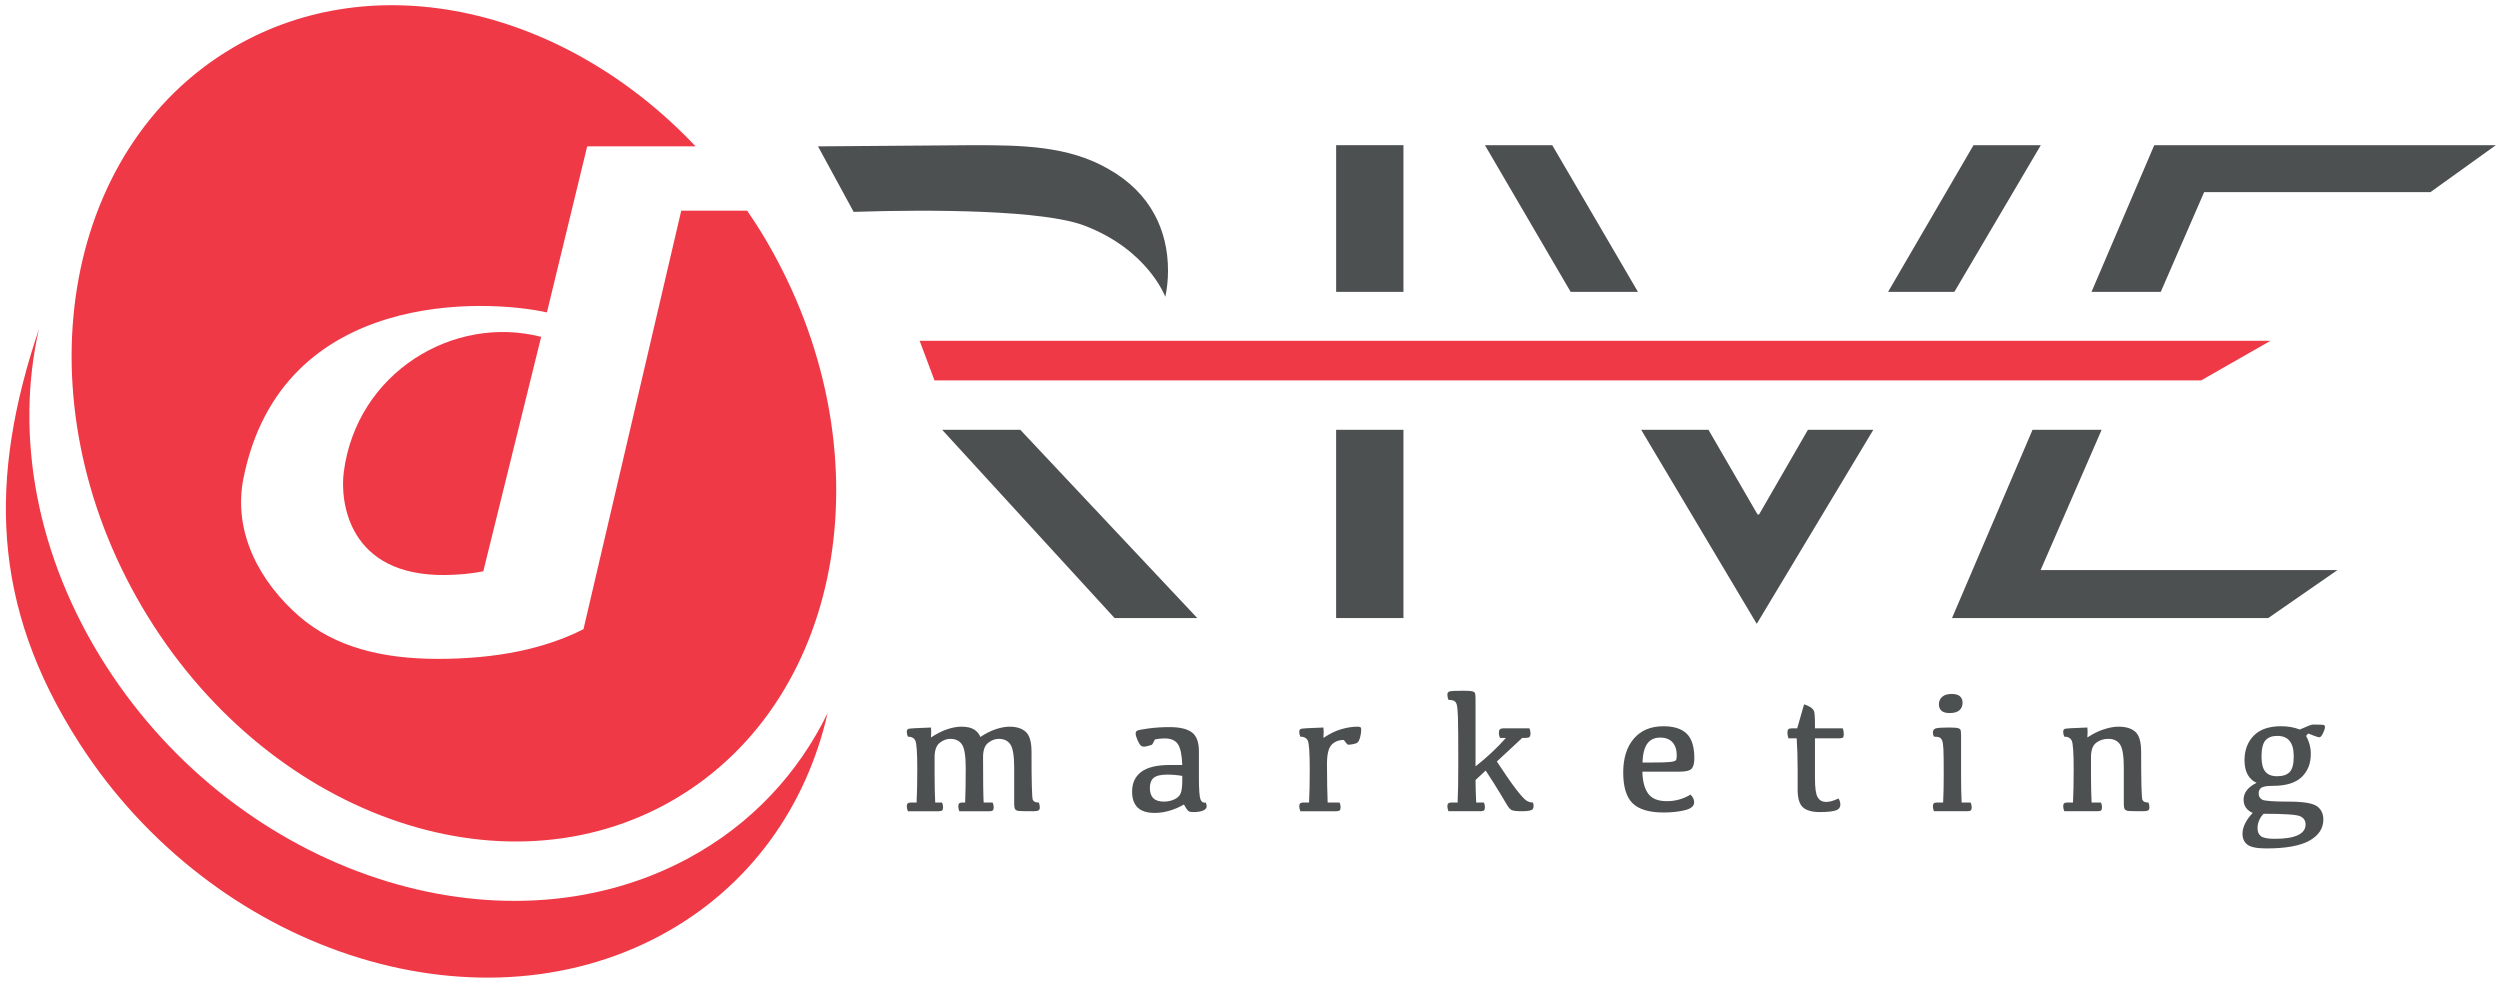
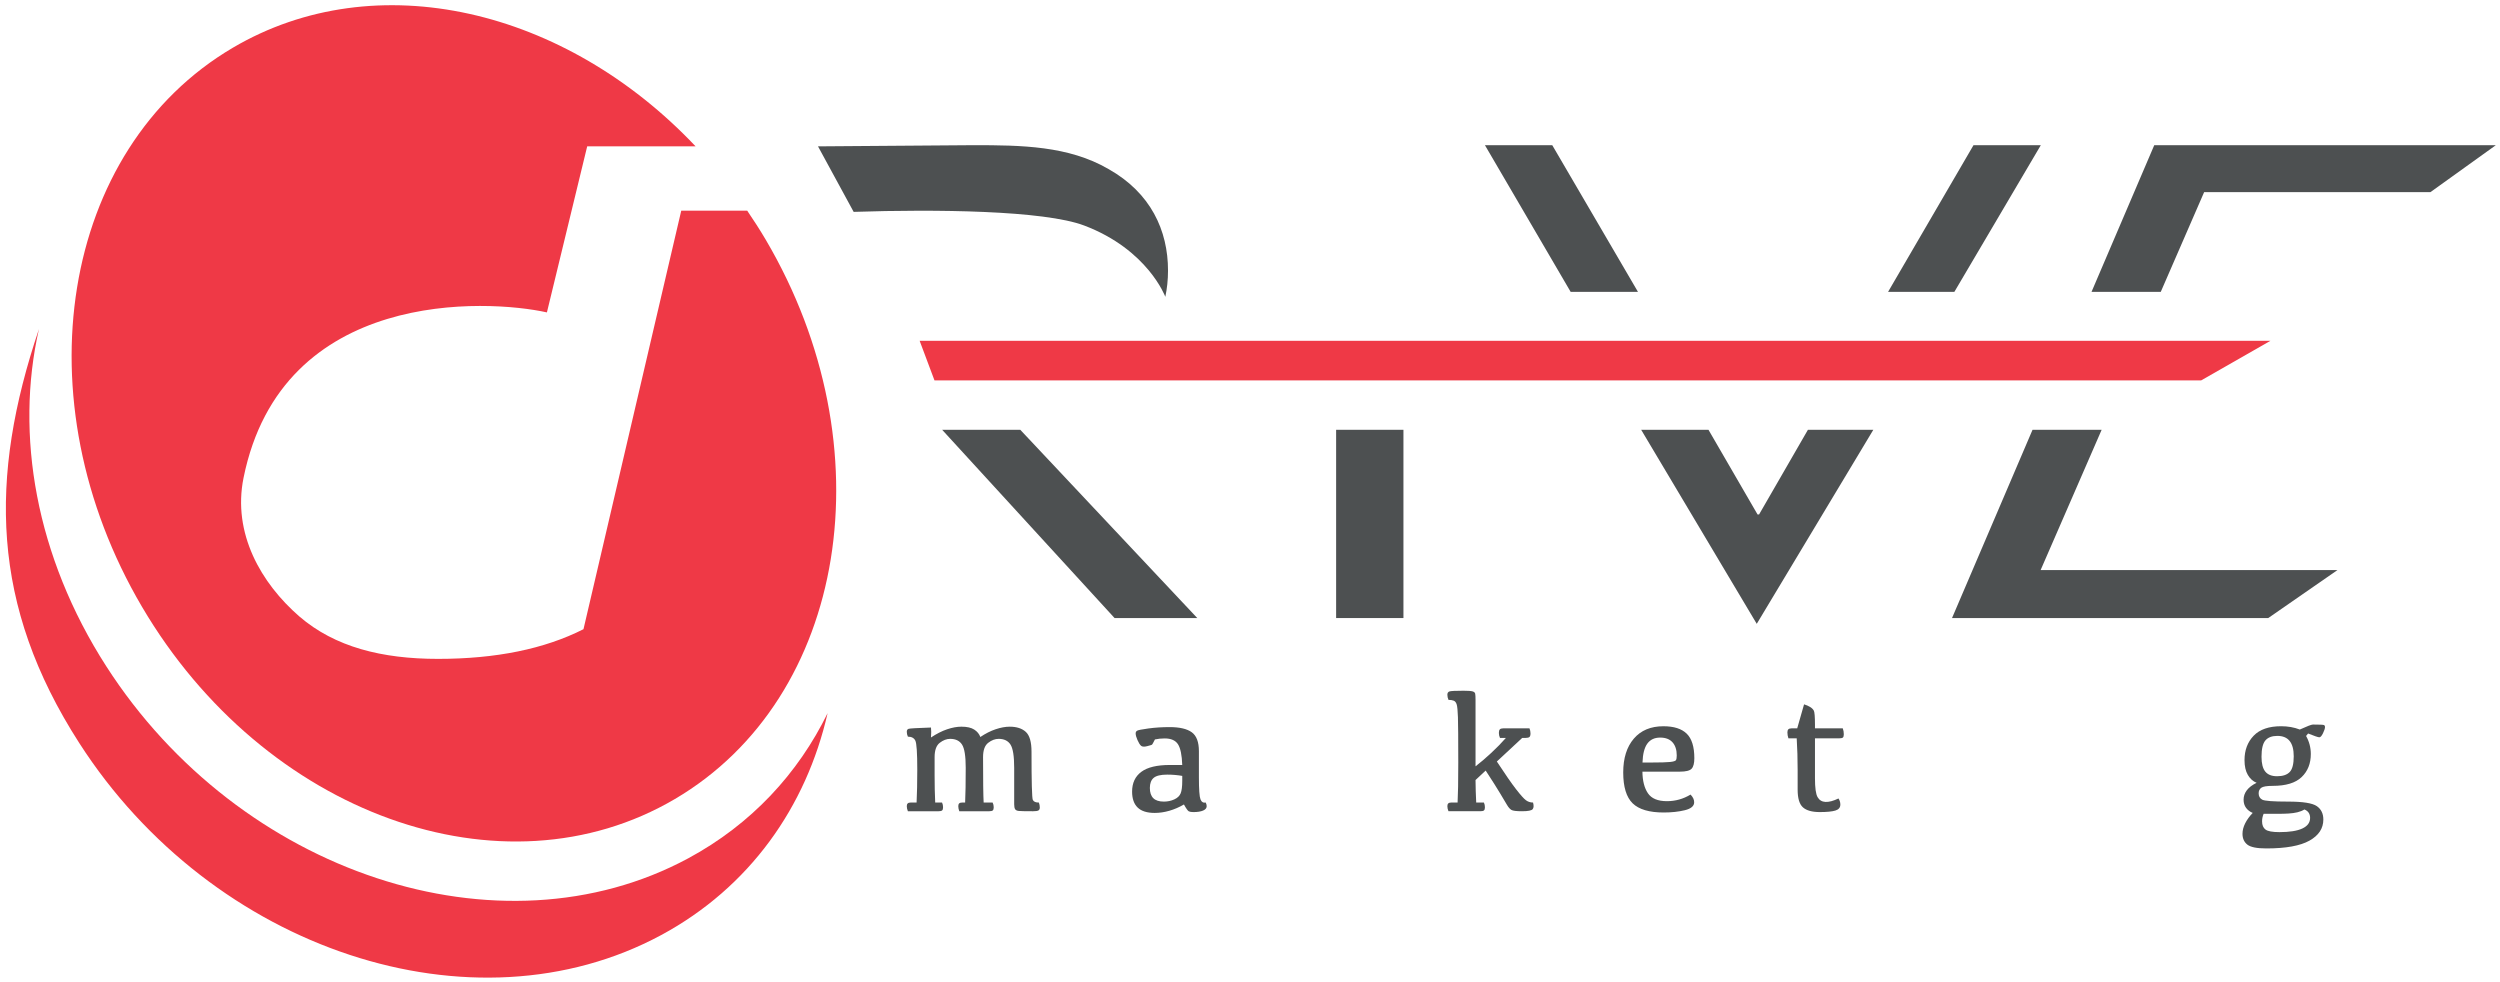
<svg xmlns="http://www.w3.org/2000/svg" xmlns:xlink="http://www.w3.org/1999/xlink" version="1.1" id="Layer_1" x="0px" y="0px" width="505.25px" height="198.375px" viewBox="0 0 505.25 198.375" enable-background="new 0 0 505.25 198.375" xml:space="preserve">
  <g>
    <defs>
      <rect id="SVGID_1_" x="-181.75" y="-215.03" width="877.89" height="631.28" />
    </defs>
    <clipPath id="SVGID_2_">
      <use xlink:href="#SVGID_1_" overflow="visible" />
    </clipPath>
    <path clip-path="url(#SVGID_2_)" fill="#4D5051" d="M172.522,42.82c16.501-0.547,38.484-0.311,46.595,2.76   c12.875,4.875,16.394,14.406,16.394,14.406c0.353-1.666,0.545-3.428,0.545-5.297c0-8.111-3.484-15.717-12.04-20.533   c-8.08-4.69-17.587-4.816-27.251-4.816l-31.445,0.24L172.522,42.82z" />
    <polygon clip-path="url(#SVGID_2_)" fill="#4D5051" points="190.409,86.861 225.255,124.908 241.969,124.908 206.2,86.861  " />
-     <rect x="270.033" y="29.34" clip-path="url(#SVGID_2_)" fill="#4D5051" width="13.604" height="29.646" />
    <rect x="270.032" y="86.861" clip-path="url(#SVGID_2_)" fill="#4D5051" width="13.604" height="38.047" />
    <polygon clip-path="url(#SVGID_2_)" fill="#4D5051" points="394.975,58.986 412.449,29.34 398.845,29.34 381.58,58.986  " />
    <polygon clip-path="url(#SVGID_2_)" fill="#4D5051" points="365.381,86.861 355.514,103.967 355.197,103.967 345.283,86.861    331.682,86.861 355.039,126.077 378.599,86.861  " />
    <polygon clip-path="url(#SVGID_2_)" fill="#4D5051" points="331.033,58.986 313.709,29.34 300.104,29.34 317.43,58.986  " />
    <polygon clip-path="url(#SVGID_2_)" fill="#4D5051" points="424.743,86.861 410.775,86.861 394.504,124.908 458.41,124.908    472.41,115.205 412.412,115.205  " />
    <polygon clip-path="url(#SVGID_2_)" fill="#4D5051" points="435.376,29.34 422.697,58.986 436.691,58.986 445.457,38.83    491.191,38.83 504.41,29.34  " />
    <polygon clip-path="url(#SVGID_2_)" fill="#EF3946" points="444.858,76.876 188.859,76.876 185.859,68.876 458.858,68.876  " />
    <path clip-path="url(#SVGID_2_)" fill="#EF3946" d="M139.08,173.473c-38.008,20.484-90.663,3.104-117.605-38.82   C7.204,112.448,3.014,87.813,7.872,66.503c-10.13,30.077-9.757,55.807,8.144,83.659c26.942,41.927,79.596,59.305,117.605,38.82   c17.878-9.637,29.326-25.936,33.64-44.859C161.306,156.317,151.838,166.596,139.08,173.473" />
    <path clip-path="url(#SVGID_2_)" fill="#EF3946" d="M154.765,48.463c-1.191-2.024-2.454-3.974-3.752-5.883H137.68l-19.758,84.58   c-7.9,4.001-17.7,6-29.399,6c-11.302,0-20.831-2.379-28.03-8.58c-7.703-6.699-13.554-16.748-11.271-28.019   c7.771-38.356,49.271-36.106,61.309-33.423l8.141-33.558h21.91C114.335,1.805,76.051-7.418,47.058,9.647   C12.25,30.131,4.033,80.729,28.708,122.652c24.675,41.926,72.898,59.305,107.707,38.82   C171.225,140.984,179.439,90.389,154.765,48.463" />
-     <path clip-path="url(#SVGID_2_)" fill="#EF3946" d="M69.472,95.436c-0.765,5.93,0.895,21.02,20.551,20.774   c2.598-0.032,5.148-0.248,7.649-0.747l11.695-47.382C91.714,63.517,72.076,75.249,69.472,95.436" />
    <path clip-path="url(#SVGID_2_)" fill="#4D5051" d="M198.676,153.013c0,4.774,0.04,7.834,0.119,9.178h1.813   c0.147,0.297,0.221,0.615,0.221,0.957c0,0.308-0.062,0.519-0.188,0.633c-0.125,0.113-0.37,0.171-0.735,0.171h-6.033   c-0.136-0.364-0.205-0.706-0.205-1.026c0-0.25,0.061-0.436,0.18-0.555c0.12-0.119,0.327-0.18,0.624-0.18h0.581   c0.079-1.675,0.119-4.016,0.119-7.023c0-2.348-0.247-3.908-0.743-4.684c-0.495-0.773-1.296-1.162-2.401-1.162   c-0.717,0-1.421,0.269-2.111,0.804c-0.689,0.536-1.034,1.499-1.034,2.888v3.606c0,2.017,0.04,3.874,0.12,5.571h1.384   c0.137,0.297,0.205,0.615,0.205,0.957c0,0.308-0.062,0.519-0.187,0.633c-0.126,0.113-0.366,0.171-0.718,0.171h-6.204   c-0.148-0.364-0.222-0.706-0.222-1.026c0-0.25,0.062-0.436,0.188-0.555c0.125-0.119,0.331-0.18,0.616-0.18h1.178   c0.091-1.812,0.137-4.032,0.137-6.665c0-3.36-0.131-5.31-0.393-5.845s-0.763-0.803-1.504-0.803   c-0.148-0.319-0.222-0.65-0.222-0.992c0-0.307,0.12-0.504,0.358-0.59c0.241-0.084,1.749-0.173,4.53-0.263   c0.068,0.522,0.068,1.194,0,2.015c1.128-0.752,2.213-1.304,3.256-1.657c1.042-0.353,2.007-0.53,2.896-0.53   c1.128,0,1.993,0.197,2.598,0.591c0.603,0.392,1.013,0.892,1.23,1.495c1.026-0.695,2.054-1.217,3.085-1.564   c1.03-0.347,1.98-0.521,2.845-0.521c1.402,0,2.487,0.352,3.256,1.051c0.769,0.701,1.154,2.037,1.154,4.008   c0,6.131,0.088,9.377,0.265,9.742c0.175,0.364,0.583,0.541,1.221,0.529c0.125,0.33,0.188,0.661,0.188,0.991   c0,0.308-0.097,0.513-0.29,0.615c-0.195,0.103-0.553,0.154-1.077,0.154c-1.583,0-2.552-0.021-2.905-0.06   c-0.353-0.041-0.592-0.16-0.718-0.359c-0.125-0.199-0.188-0.533-0.188-1v-7.365c0-2.348-0.248-3.908-0.743-4.684   c-0.496-0.773-1.297-1.162-2.401-1.162c-0.718,0-1.422,0.269-2.111,0.804C199.021,150.661,198.676,151.624,198.676,153.013" />
    <path clip-path="url(#SVGID_2_)" fill="#4D5051" d="M239.274,162.583c-0.957,0.559-1.941,0.982-2.948,1.273   c-1.009,0.291-1.997,0.436-2.966,0.436c-1.537,0-2.683-0.361-3.435-1.084c-0.752-0.725-1.128-1.798-1.128-3.223   c0-1.742,0.621-3.076,1.864-3.998c1.241-0.924,3.161-1.385,5.758-1.385h2.513c-0.068-2.005-0.356-3.4-0.863-4.188   c-0.508-0.785-1.405-1.179-2.692-1.179c-0.683,0-1.34,0.068-1.966,0.205c-0.331,0.661-0.527,1.015-0.589,1.06   c-0.063,0.046-0.391,0.145-0.983,0.299c-0.592,0.155-1.006,0.126-1.239-0.086c-0.233-0.21-0.473-0.593-0.718-1.152   c-0.245-0.559-0.367-1.009-0.367-1.351c0-0.228,0.094-0.404,0.282-0.53c0.188-0.125,0.954-0.278,2.299-0.461   c1.344-0.183,2.774-0.273,4.289-0.273c2.017,0,3.506,0.348,4.469,1.043s1.444,1.971,1.444,3.828v5.264   c0,2.438,0.106,3.925,0.317,4.46c0.21,0.536,0.56,0.752,1.05,0.649c0.137,0.251,0.206,0.496,0.206,0.734   c0,0.389-0.243,0.684-0.727,0.889s-1.136,0.309-1.956,0.309c-0.399,0-0.704-0.049-0.915-0.146   C240.063,163.88,239.729,163.415,239.274,162.583 M238.933,156.808c-0.98-0.172-1.994-0.257-3.043-0.257   c-1.299,0-2.207,0.217-2.725,0.649c-0.519,0.434-0.778,1.117-0.778,2.051c0,0.911,0.231,1.598,0.693,2.059   c0.46,0.463,1.175,0.693,2.144,0.693c0.752,0,1.453-0.148,2.102-0.445c0.65-0.295,1.08-0.709,1.291-1.238   c0.21-0.529,0.316-1.363,0.316-2.504V156.808z" />
-     <path clip-path="url(#SVGID_2_)" fill="#4D5051" d="M262.578,147.886c0-0.307,0.12-0.504,0.358-0.59   c0.24-0.084,1.749-0.173,4.529-0.265c0.068,0.524,0.068,1.226,0,2.103c1.265-0.854,2.48-1.447,3.648-1.777s2.23-0.496,3.188-0.496   c0.318,0,0.532,0.037,0.641,0.111s0.162,0.236,0.162,0.487c0,0.49-0.076,1.015-0.23,1.571c-0.153,0.56-0.339,0.912-0.555,1.061   c-0.217,0.147-0.576,0.262-1.077,0.342c-0.502,0.08-0.795,0.098-0.88,0.051c-0.086-0.045-0.345-0.358-0.777-0.939   c-1.015,0-1.835,0.321-2.461,0.965c-0.627,0.645-0.941,1.94-0.941,3.889c0.012,3.498,0.058,6.096,0.138,7.793h2.409   c0.137,0.297,0.206,0.615,0.206,0.957c0,0.308-0.063,0.519-0.188,0.632c-0.126,0.114-0.365,0.171-0.718,0.171H262.8   c-0.147-0.363-0.222-0.705-0.222-1.025c0-0.25,0.062-0.437,0.189-0.555c0.125-0.119,0.329-0.18,0.614-0.18h1.179   c0.091-1.697,0.137-3.919,0.137-6.665c0-3.36-0.131-5.31-0.394-5.845c-0.262-0.535-0.763-0.803-1.504-0.803   C262.652,148.559,262.578,148.228,262.578,147.886" />
    <path clip-path="url(#SVGID_2_)" fill="#4D5051" d="M298.341,162.19h1.555c0.137,0.297,0.205,0.615,0.205,0.957   c0,0.308-0.063,0.519-0.188,0.633c-0.126,0.113-0.365,0.17-0.719,0.17h-6.459c-0.148-0.364-0.223-0.705-0.223-1.025   c0-0.25,0.063-0.436,0.188-0.555c0.125-0.119,0.33-0.18,0.615-0.18h1.265c0.091-1.584,0.137-4.261,0.137-8.032   c0-4.819-0.024-7.888-0.068-9.202c-0.046-1.316-0.128-2.174-0.248-2.572c-0.119-0.398-0.316-0.655-0.59-0.77   c-0.273-0.113-0.632-0.171-1.076-0.171c-0.148-0.353-0.223-0.7-0.223-1.042c0-0.354,0.146-0.576,0.437-0.667   c0.289-0.091,1.228-0.137,2.812-0.137c0.899,0,1.509,0.042,1.828,0.128c0.318,0.086,0.501,0.246,0.547,0.479   c0.045,0.234,0.068,0.636,0.068,1.205v13.467c1.002-0.774,2.057-1.675,3.162-2.7c1.104-1.025,2.096-2.039,2.973-3.042h-1.195   c-0.148-0.33-0.223-0.666-0.223-1.008s0.065-0.582,0.196-0.719s0.351-0.205,0.658-0.205h5.332c0.137,0.32,0.205,0.662,0.205,1.025   c0,0.354-0.071,0.594-0.214,0.719s-0.4,0.188-0.778,0.188h-0.683l-5.127,4.768c1.697,2.587,2.996,4.459,3.896,5.615   c0.899,1.156,1.558,1.891,1.974,2.203c0.416,0.314,0.897,0.471,1.444,0.471c0.171,0.593,0.15,1.033-0.06,1.324   c-0.211,0.291-0.932,0.436-2.162,0.436c-1.117,0-1.827-0.085-2.128-0.256c-0.302-0.171-0.601-0.504-0.896-1   c-0.297-0.496-0.76-1.27-1.386-2.324c-0.626-1.053-1.605-2.6-2.938-4.64l-2.051,1.914   C298.215,159.092,298.261,160.606,298.341,162.19" />
    <path clip-path="url(#SVGID_2_)" fill="#4D5051" d="M336.171,146.775c2.118,0,3.691,0.501,4.717,1.504s1.537,2.655,1.537,4.956   c0,1.014-0.182,1.721-0.547,2.119c-0.364,0.397-1.162,0.598-2.393,0.598h-7.553c0.022,1.857,0.396,3.316,1.119,4.375   c0.723,1.061,2.002,1.59,3.836,1.59c1.709,0,3.299-0.444,4.769-1.333c0.489,0.49,0.735,1.009,0.735,1.556   c0,0.764-0.63,1.299-1.889,1.605c-1.26,0.309-2.681,0.462-4.264,0.462c-2.917,0-5.011-0.618-6.28-1.854   c-1.271-1.236-1.906-3.318-1.906-6.246c0-2.883,0.715-5.158,2.145-6.828C331.628,147.61,333.618,146.775,336.171,146.775    M335.521,149.065c-1.139,0-2.005,0.408-2.598,1.223c-0.592,0.814-0.917,2.088-0.974,3.818h1.762c1.867,0,3.14-0.036,3.818-0.111   c0.677-0.073,1.07-0.195,1.18-0.368c0.107-0.169,0.161-0.488,0.161-0.957c0-1.126-0.284-2.009-0.854-2.647   C337.446,149.385,336.614,149.065,335.521,149.065" />
    <path clip-path="url(#SVGID_2_)" fill="#4D5051" d="M362.054,147.202h1.162l1.385-4.854c0.479,0.148,0.886,0.325,1.222,0.53   c0.335,0.205,0.584,0.447,0.743,0.726c0.16,0.28,0.24,1.245,0.24,2.897v0.7h5.622c0.137,0.377,0.205,0.775,0.205,1.197   c0,0.33-0.063,0.549-0.188,0.657c-0.125,0.108-0.375,0.163-0.752,0.163h-4.887v8.083c0,1.926,0.176,3.193,0.529,3.802   c0.353,0.61,0.886,0.932,1.598,0.967c0.712,0.033,1.587-0.199,2.623-0.701c0.251,0.376,0.377,0.786,0.377,1.231   c0,0.603-0.334,1.007-1,1.212c-0.667,0.205-1.718,0.309-3.153,0.309c-1.562,0-2.697-0.319-3.409-0.957   c-0.714-0.639-1.068-1.829-1.068-3.572v-4.016c0-2.188-0.063-4.307-0.188-6.357h-1.676c-0.137-0.41-0.205-0.809-0.205-1.197   c0-0.284,0.063-0.492,0.188-0.623C361.547,147.269,361.758,147.202,362.054,147.202" />
-     <path clip-path="url(#SVGID_2_)" fill="#4D5051" d="M396.449,162.19h1.812c0.147,0.297,0.222,0.615,0.222,0.957   c0,0.308-0.063,0.519-0.188,0.633c-0.126,0.113-0.37,0.17-0.734,0.17h-6.717c-0.137-0.363-0.205-0.705-0.205-1.026   c0-0.25,0.06-0.435,0.18-0.554c0.119-0.119,0.327-0.18,0.623-0.18h1.266c0.079-1.584,0.119-3.44,0.119-5.571   c0-2.598-0.021-4.333-0.06-5.204c-0.04-0.871-0.135-1.473-0.282-1.803c-0.148-0.33-0.356-0.535-0.624-0.615   s-0.601-0.119-0.999-0.119c-0.148-0.24-0.223-0.519-0.223-0.838c0-0.467,0.223-0.752,0.666-0.854   c0.445-0.103,1.305-0.153,2.581-0.153c0.899,0,1.51,0.043,1.829,0.127c0.318,0.086,0.501,0.246,0.547,0.479   c0.045,0.234,0.068,0.637,0.068,1.205v7.776C396.33,158.75,396.369,160.606,396.449,162.19 M394.022,144.109   c-0.741,0-1.288-0.153-1.641-0.462c-0.354-0.308-0.53-0.752-0.53-1.332c0.012-0.627,0.24-1.129,0.684-1.504   c0.445-0.377,1.071-0.564,1.881-0.564c0.797,0,1.367,0.162,1.709,0.486c0.342,0.326,0.512,0.762,0.512,1.309   c0,0.615-0.211,1.113-0.632,1.494C395.584,143.919,394.922,144.109,394.022,144.109" />
-     <path clip-path="url(#SVGID_2_)" fill="#4D5051" d="M421.854,149.048c1.128-0.752,2.241-1.304,3.341-1.657   c1.1-0.353,2.082-0.531,2.948-0.531c1.515,0,2.657,0.353,3.427,1.052c0.769,0.702,1.153,2.037,1.153,4.008   c0,6.131,0.088,9.377,0.265,9.742c0.176,0.364,0.584,0.541,1.223,0.529c0.125,0.33,0.188,0.661,0.188,0.991   c0,0.308-0.097,0.513-0.29,0.615c-0.194,0.103-0.554,0.153-1.077,0.153c-1.584,0-2.553-0.02-2.906-0.059   c-0.353-0.041-0.592-0.16-0.717-0.359c-0.126-0.199-0.188-0.533-0.188-1v-7.365c0-2.348-0.247-3.908-0.743-4.684   c-0.495-0.773-1.296-1.163-2.401-1.163c-0.945,0-1.763,0.27-2.453,0.805c-0.688,0.536-1.033,1.499-1.033,2.888v3.606   c0,2.017,0.04,3.874,0.119,5.571h1.898c0.137,0.298,0.205,0.615,0.205,0.957c0,0.308-0.064,0.519-0.189,0.633   c-0.125,0.113-0.364,0.17-0.717,0.17h-6.717c-0.147-0.363-0.222-0.705-0.222-1.025c0-0.25,0.063-0.436,0.188-0.555   c0.125-0.119,0.33-0.18,0.615-0.18h1.179c0.09-1.812,0.137-4.033,0.137-6.665c0-3.36-0.131-5.31-0.394-5.845   c-0.262-0.535-0.763-0.803-1.504-0.803c-0.147-0.319-0.222-0.65-0.222-0.992c0-0.307,0.12-0.504,0.358-0.59   c0.24-0.084,1.749-0.173,4.529-0.264C421.923,147.556,421.923,148.228,421.854,149.048" />
-     <path clip-path="url(#SVGID_2_)" fill="#4D5051" d="M466.059,148.741c0.638,1.139,0.957,2.353,0.957,3.64   c0,1.926-0.619,3.481-1.854,4.665c-1.236,1.186-3.181,1.777-5.836,1.777c-1.196,0-1.973,0.128-2.324,0.385   c-0.354,0.256-0.529,0.63-0.529,1.119c0,0.594,0.238,1.021,0.716,1.282c0.479,0.263,2.229,0.394,5.248,0.394   c2.974,0,4.901,0.305,5.785,0.914c0.882,0.609,1.324,1.512,1.324,2.709c0,1.799-0.938,3.224-2.812,4.271   c-1.874,1.049-4.776,1.572-8.707,1.572c-1.914,0-3.195-0.259-3.846-0.777c-0.648-0.519-0.974-1.244-0.974-2.179   c0-0.695,0.182-1.404,0.547-2.128c0.364-0.725,0.872-1.422,1.52-2.094c-0.557-0.228-1.005-0.566-1.34-1.016   c-0.337-0.451-0.505-1.006-0.505-1.667c0-0.684,0.217-1.313,0.65-1.888c0.433-0.576,1.094-1.08,1.981-1.514   c-0.729-0.295-1.318-0.825-1.769-1.589c-0.45-0.763-0.675-1.761-0.675-2.991c0-2.004,0.615-3.648,1.846-4.93   s3.082-1.923,5.554-1.923c1.367,0,2.626,0.222,3.777,0.667c1.479-0.672,2.364-1.009,2.648-1.009c1.379,0,2.131,0.037,2.256,0.11   c0.126,0.075,0.188,0.197,0.188,0.369c0,0.295-0.134,0.72-0.401,1.271c-0.269,0.554-0.519,0.83-0.752,0.83   c-0.234,0-0.989-0.257-2.265-0.771L466.059,148.741z M457.48,164.464c-0.4,0.398-0.705,0.848-0.916,1.35   c-0.209,0.501-0.315,1.008-0.315,1.521c0,0.773,0.233,1.332,0.701,1.674c0.467,0.342,1.4,0.514,2.803,0.514   c2.051,0,3.597-0.246,4.64-0.736c1.042-0.489,1.563-1.201,1.563-2.135c0-0.82-0.382-1.391-1.146-1.709   C464.048,164.622,461.603,164.464,457.48,164.464 M460.248,148.724c-1.083,0-1.886,0.305-2.409,0.914   c-0.524,0.609-0.787,1.713-0.787,3.307c0,1.367,0.254,2.365,0.761,2.991c0.507,0.627,1.302,0.94,2.384,0.94   c1.151,0,2-0.283,2.547-0.846c0.547-0.564,0.819-1.627,0.819-3.188c0-1.379-0.275-2.41-0.828-3.094   S461.352,148.724,460.248,148.724" />
+     <path clip-path="url(#SVGID_2_)" fill="#4D5051" d="M466.059,148.741c0.638,1.139,0.957,2.353,0.957,3.64   c0,1.926-0.619,3.481-1.854,4.665c-1.236,1.186-3.181,1.777-5.836,1.777c-1.196,0-1.973,0.128-2.324,0.385   c-0.354,0.256-0.529,0.63-0.529,1.119c0,0.594,0.238,1.021,0.716,1.282c0.479,0.263,2.229,0.394,5.248,0.394   c2.974,0,4.901,0.305,5.785,0.914c0.882,0.609,1.324,1.512,1.324,2.709c0,1.799-0.938,3.224-2.812,4.271   c-1.874,1.049-4.776,1.572-8.707,1.572c-1.914,0-3.195-0.259-3.846-0.777c-0.648-0.519-0.974-1.244-0.974-2.179   c0-0.695,0.182-1.404,0.547-2.128c0.364-0.725,0.872-1.422,1.52-2.094c-0.557-0.228-1.005-0.566-1.34-1.016   c-0.337-0.451-0.505-1.006-0.505-1.667c0-0.684,0.217-1.313,0.65-1.888c0.433-0.576,1.094-1.08,1.981-1.514   c-0.729-0.295-1.318-0.825-1.769-1.589c-0.45-0.763-0.675-1.761-0.675-2.991c0-2.004,0.615-3.648,1.846-4.93   s3.082-1.923,5.554-1.923c1.367,0,2.626,0.222,3.777,0.667c1.479-0.672,2.364-1.009,2.648-1.009c1.379,0,2.131,0.037,2.256,0.11   c0.126,0.075,0.188,0.197,0.188,0.369c0,0.295-0.134,0.72-0.401,1.271c-0.269,0.554-0.519,0.83-0.752,0.83   c-0.234,0-0.989-0.257-2.265-0.771L466.059,148.741z M457.48,164.464c-0.209,0.501-0.315,1.008-0.315,1.521c0,0.773,0.233,1.332,0.701,1.674c0.467,0.342,1.4,0.514,2.803,0.514   c2.051,0,3.597-0.246,4.64-0.736c1.042-0.489,1.563-1.201,1.563-2.135c0-0.82-0.382-1.391-1.146-1.709   C464.048,164.622,461.603,164.464,457.48,164.464 M460.248,148.724c-1.083,0-1.886,0.305-2.409,0.914   c-0.524,0.609-0.787,1.713-0.787,3.307c0,1.367,0.254,2.365,0.761,2.991c0.507,0.627,1.302,0.94,2.384,0.94   c1.151,0,2-0.283,2.547-0.846c0.547-0.564,0.819-1.627,0.819-3.188c0-1.379-0.275-2.41-0.828-3.094   S461.352,148.724,460.248,148.724" />
  </g>
</svg>